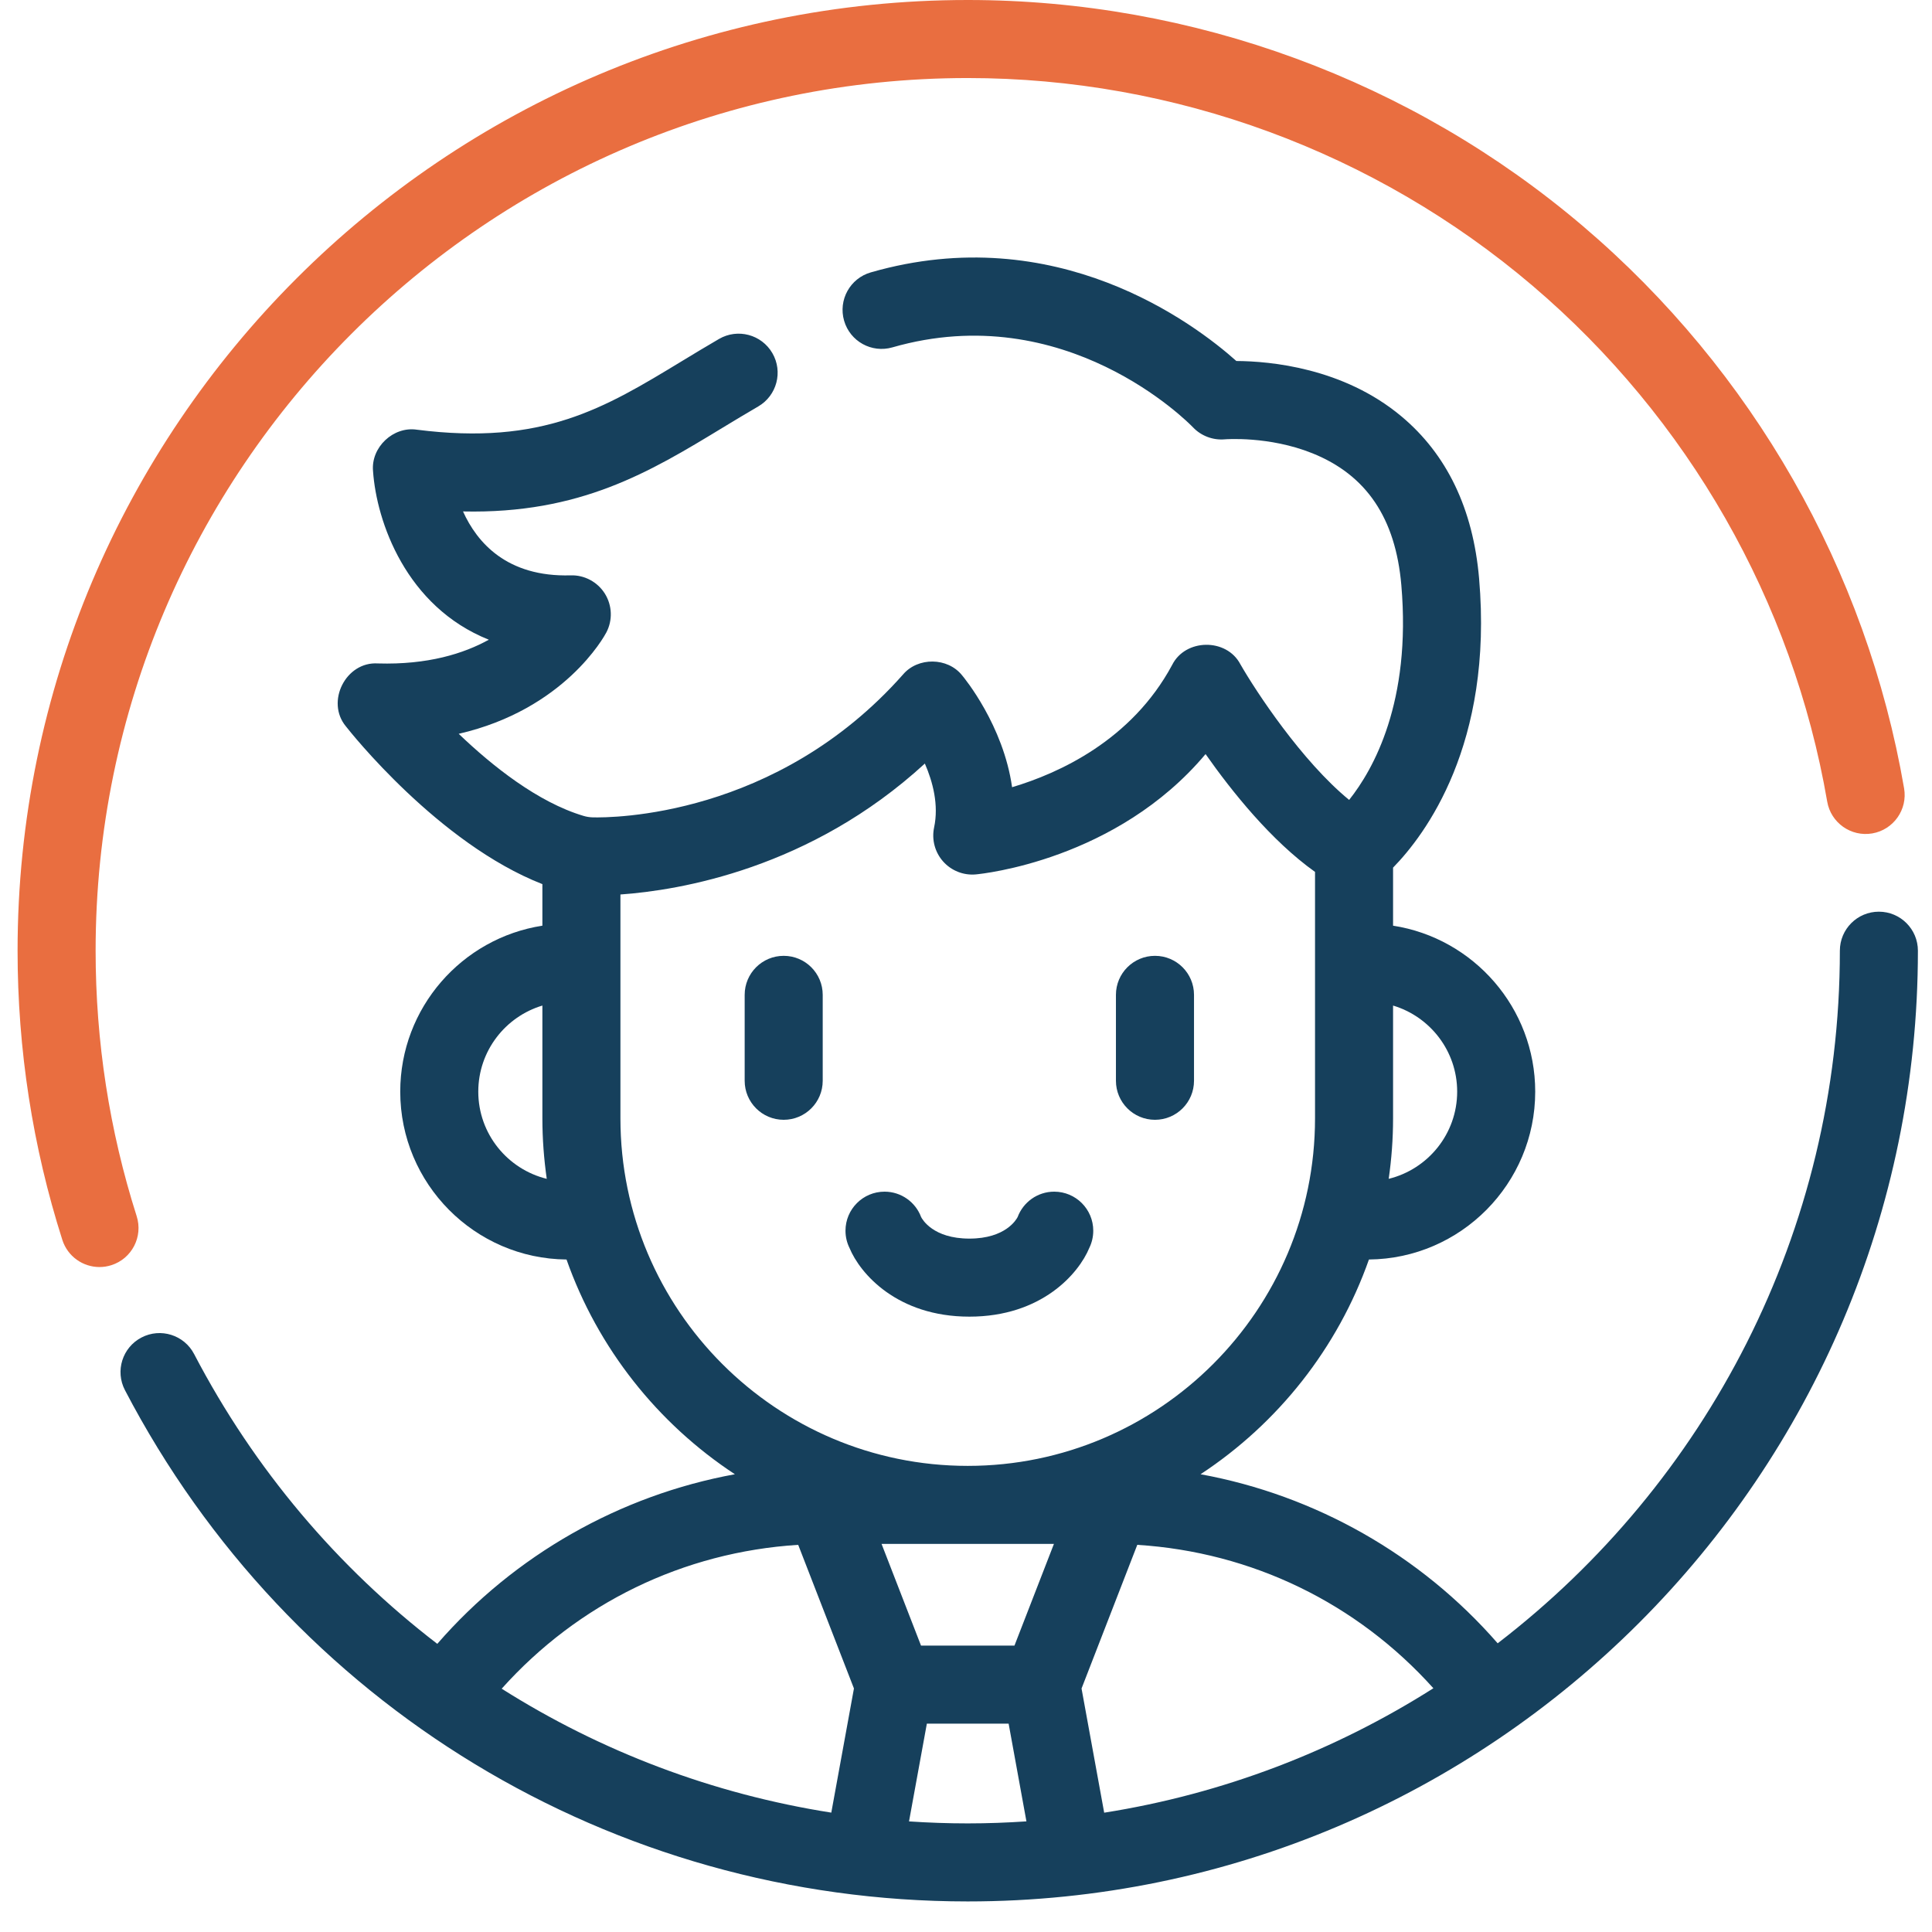
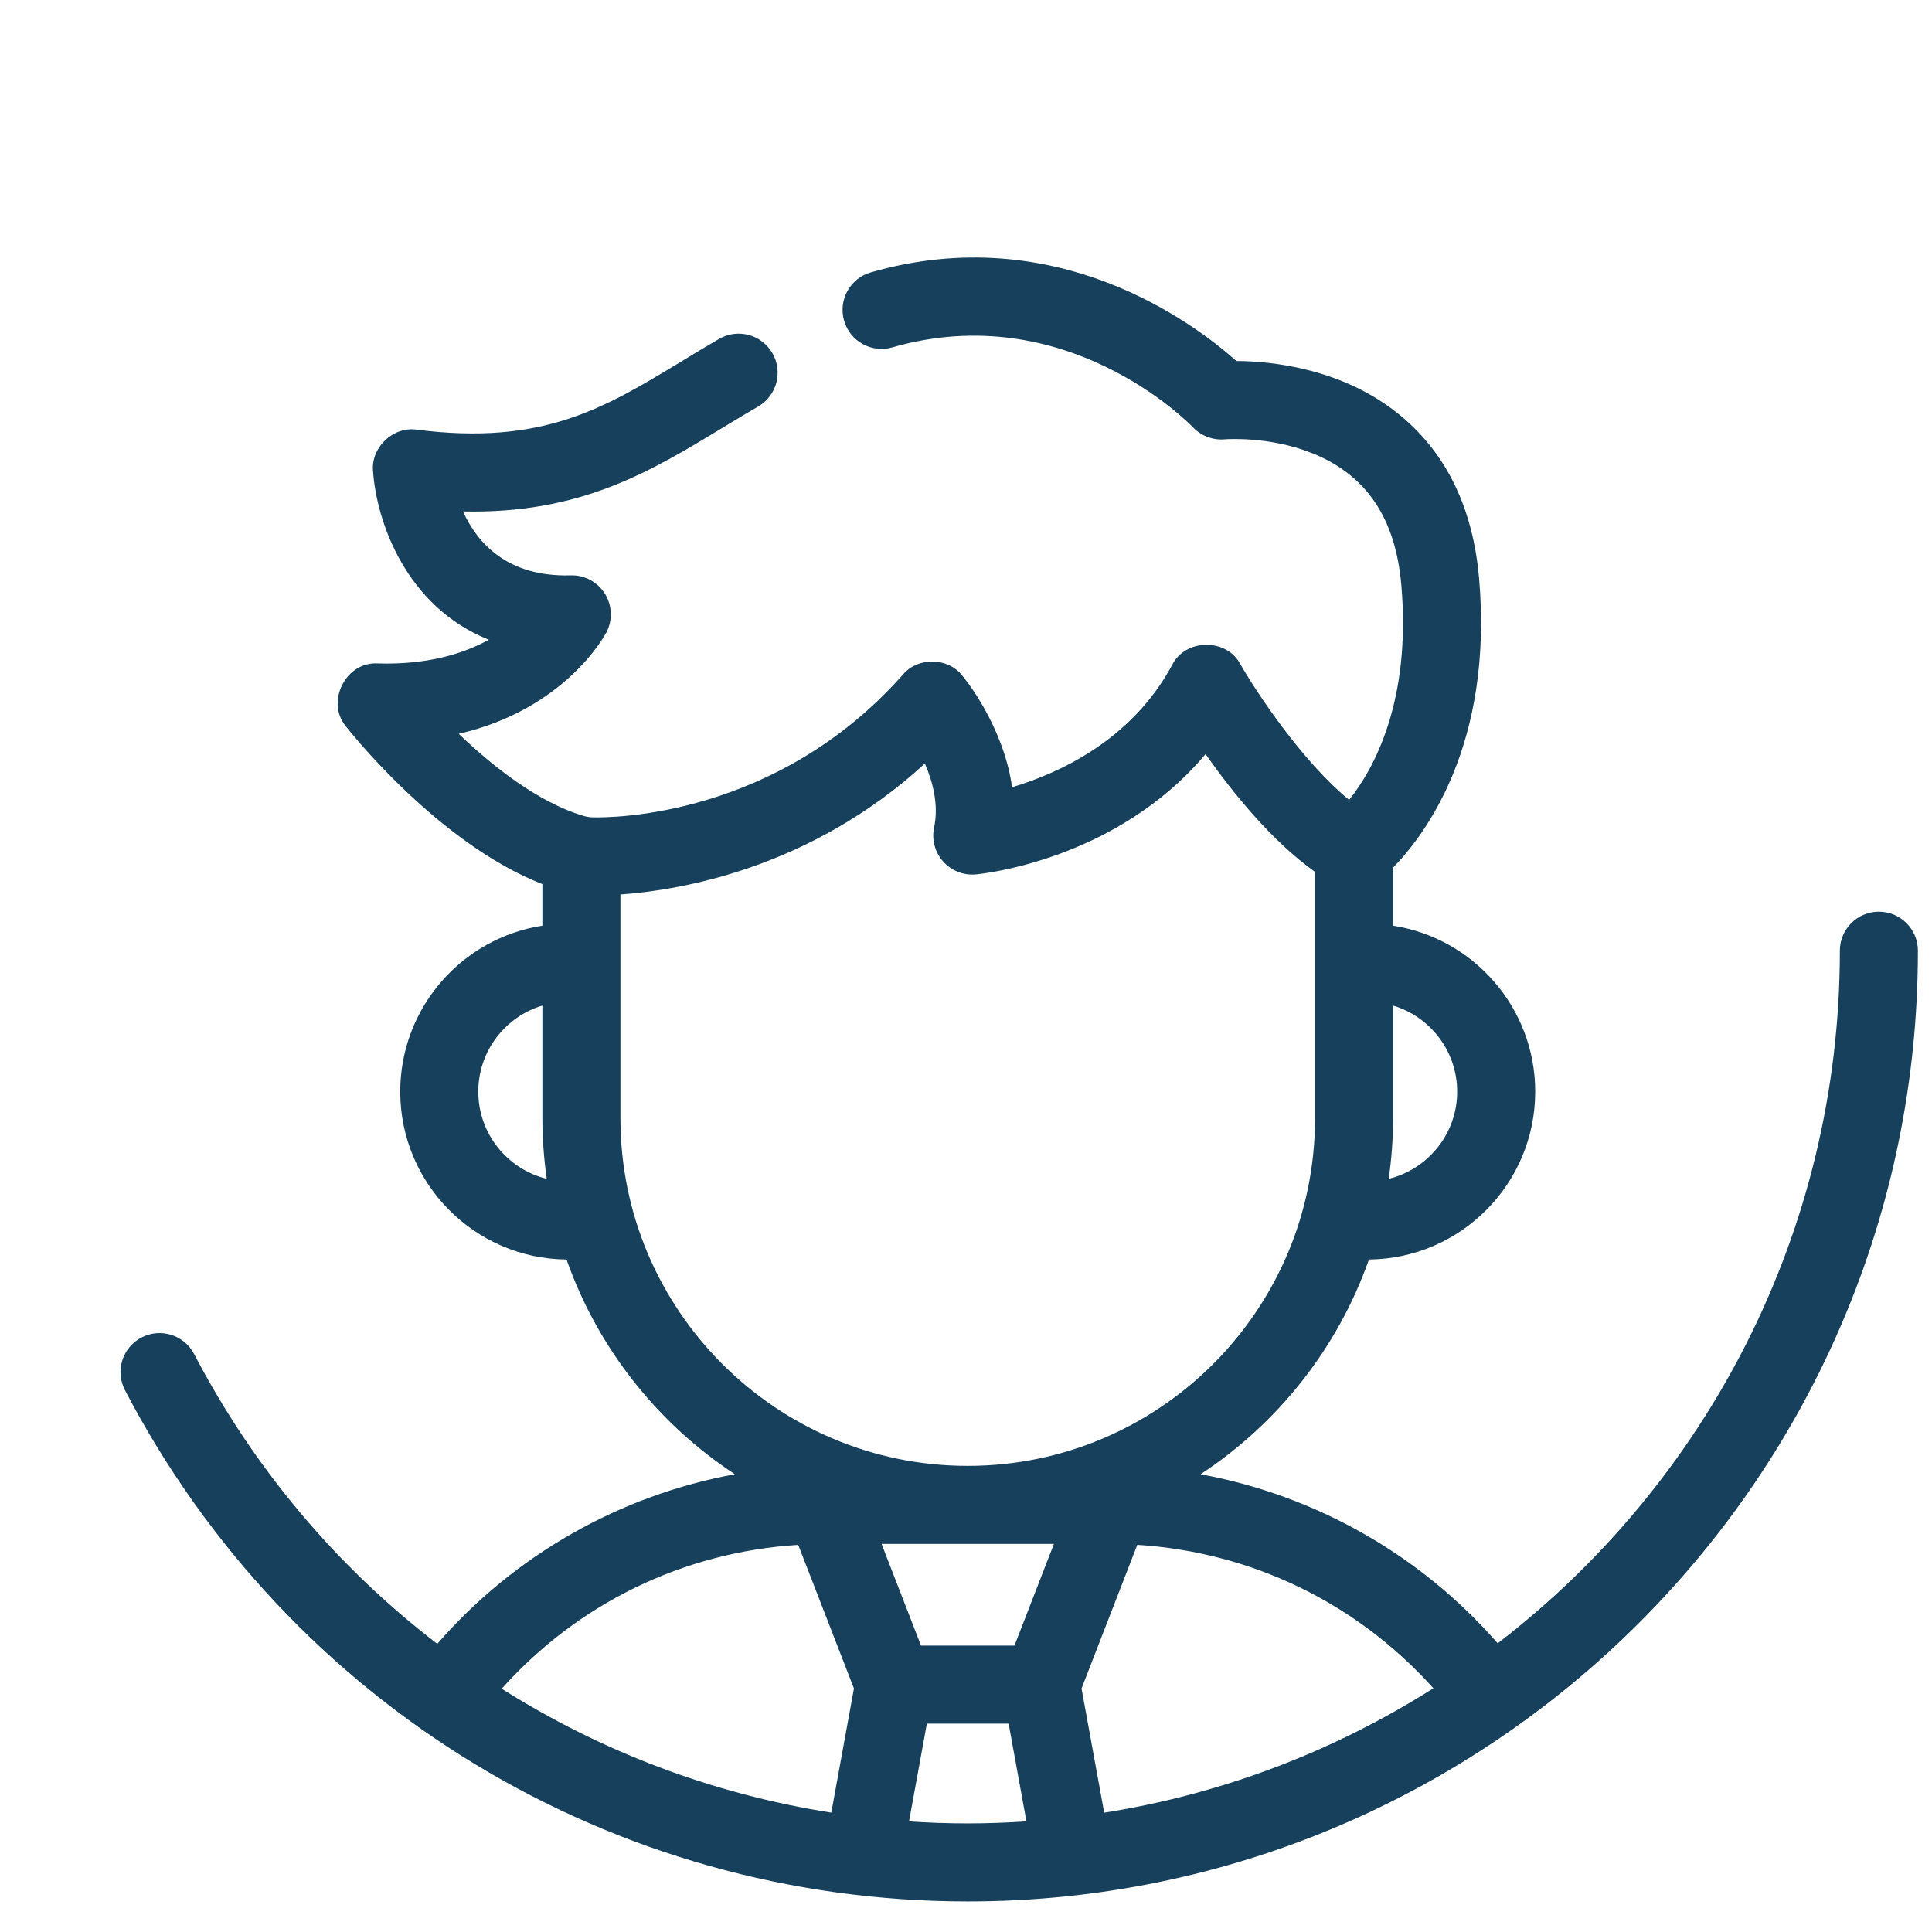
<svg xmlns="http://www.w3.org/2000/svg" width="61" height="61" viewBox="0 0 61 61" fill="none">
-   <path d="M24.744 30.179C24.063 30.179 23.512 30.73 23.512 31.411V34.124C23.512 34.804 24.063 35.356 24.744 35.356C25.424 35.356 25.976 34.805 25.976 34.124V31.411C25.976 30.73 25.424 30.179 24.744 30.179Z" fill="#16405C" />
-   <path d="M36.467 35.356C37.147 35.356 37.699 34.805 37.699 34.124V31.411C37.699 30.73 37.147 30.179 36.467 30.179C35.786 30.179 35.234 30.73 35.234 31.411V34.124C35.234 34.804 35.786 35.356 36.467 35.356Z" fill="#16405C" />
-   <path d="M34.393 39.401C34.473 39.237 34.518 39.053 34.518 38.858C34.518 38.177 33.966 37.625 33.285 37.625C32.756 37.625 32.305 37.959 32.13 38.427C32.095 38.496 31.756 39.107 30.607 39.107C29.457 39.107 29.119 38.496 29.083 38.427C28.909 37.959 28.457 37.625 27.928 37.625C27.247 37.625 26.695 38.177 26.695 38.858C26.695 39.053 26.74 39.237 26.821 39.401C27.153 40.207 28.323 41.571 30.607 41.571C32.891 41.571 34.061 40.207 34.393 39.401Z" fill="#16405C" />
-   <path d="M3.141 40.005C3.265 40.005 3.391 39.986 3.516 39.946C4.164 39.74 4.522 39.047 4.315 38.398C3.455 35.698 3.019 32.879 3.019 30.017C3.019 14.825 15.371 2.464 30.555 2.464C37.087 2.464 43.419 4.793 48.387 9.021C53.299 13.202 56.603 18.986 57.691 25.308C57.806 25.979 58.444 26.429 59.114 26.314C59.784 26.198 60.235 25.561 60.119 24.891C58.934 18.001 55.334 11.699 49.984 7.144C44.571 2.537 37.671 0 30.555 0C14.013 0 0.555 13.466 0.555 30.018C0.555 33.133 1.03 36.205 1.968 39.147C2.135 39.671 2.619 40.005 3.141 40.005Z" fill="#E96E40" />
  <path d="M58.091 30.017C58.091 38.917 53.851 46.844 47.287 51.885C44.853 49.09 41.523 47.208 37.906 46.547C40.347 44.943 42.235 42.567 43.222 39.767C46.121 39.741 48.472 37.374 48.472 34.467C48.472 31.82 46.522 29.619 43.984 29.227V27.394C44.993 26.363 47.153 23.504 46.7 18.262C46.51 16.066 45.683 14.343 44.242 13.141C42.412 11.613 40.106 11.404 39.036 11.398C37.705 10.21 33.342 6.917 27.494 8.6C26.84 8.788 26.462 9.471 26.651 10.125C26.839 10.779 27.522 11.156 28.175 10.968C33.632 9.398 37.51 13.329 37.669 13.494C37.927 13.765 38.299 13.904 38.672 13.871C38.685 13.87 40.064 13.76 41.436 14.311C43.143 14.997 44.062 16.359 44.245 18.474C44.563 22.164 43.362 24.296 42.597 25.256C41.105 24.034 39.657 21.835 39.162 20.971C38.727 20.143 37.425 20.157 37.007 20.998C35.726 23.379 33.426 24.417 31.955 24.855C31.679 22.9 30.444 21.403 30.377 21.323C29.921 20.751 28.981 20.741 28.51 21.298C24.511 25.814 19.299 25.822 18.714 25.807C18.616 25.804 18.517 25.789 18.422 25.76C16.977 25.329 15.536 24.178 14.483 23.169C17.823 22.4 19.08 20.091 19.143 19.971C19.348 19.584 19.33 19.117 19.099 18.745C18.867 18.373 18.45 18.151 18.017 18.166C16.003 18.224 15.061 17.128 14.619 16.148C18.321 16.229 20.512 14.904 22.808 13.509C23.175 13.287 23.554 13.057 23.94 12.833C24.528 12.491 24.728 11.737 24.386 11.149C24.044 10.56 23.29 10.36 22.702 10.702C22.296 10.938 21.906 11.174 21.529 11.403C19.073 12.894 17.134 14.072 13.163 13.567C12.417 13.454 11.709 14.123 11.778 14.873C11.887 16.47 12.82 19.154 15.434 20.198C14.645 20.635 13.507 20.994 11.931 20.947C10.916 20.881 10.275 22.162 10.924 22.937C11.048 23.096 13.845 26.633 17.125 27.915V29.227C14.587 29.619 12.637 31.819 12.637 34.467C12.637 37.374 14.988 39.741 17.887 39.767C18.874 42.567 20.762 44.943 23.203 46.547C19.579 47.209 16.242 49.098 13.807 51.902C10.672 49.497 8.034 46.402 6.129 42.752C5.815 42.149 5.07 41.915 4.467 42.23C3.864 42.544 3.63 43.288 3.945 43.892C9.141 53.849 19.337 60.035 30.555 60.035C47.097 60.035 60.555 46.569 60.555 30.017C60.555 29.337 60.003 28.785 59.323 28.785C58.642 28.785 58.091 29.337 58.091 30.017ZM45.257 53.304C42.155 55.272 38.635 56.637 34.863 57.233L34.148 53.312L35.908 48.776C39.526 49.004 42.841 50.614 45.257 53.304ZM29.08 51.958L27.834 48.747H33.276L32.03 51.958H29.08ZM46.008 34.467C46.008 35.799 45.085 36.916 43.846 37.22C43.936 36.596 43.984 35.959 43.984 35.31V31.749C45.153 32.099 46.008 33.184 46.008 34.467ZM15.101 34.467C15.101 33.184 15.956 32.099 17.125 31.749V35.31C17.125 35.959 17.174 36.596 17.263 37.22C16.024 36.916 15.101 35.799 15.101 34.467ZM19.589 35.31V28.242C21.45 28.111 25.584 27.43 29.201 24.108C29.454 24.69 29.644 25.414 29.493 26.125C29.412 26.508 29.517 26.907 29.778 27.2C30.038 27.492 30.422 27.644 30.811 27.608C31.016 27.589 35.253 27.158 38.064 23.809C38.892 24.989 40.138 26.545 41.52 27.529V35.31C41.52 41.361 36.601 46.283 30.555 46.283C24.508 46.283 19.589 41.361 19.589 35.31ZM25.202 48.776L26.962 53.311L26.247 57.231C22.508 56.644 18.975 55.301 15.84 53.318C18.257 50.619 21.577 49.005 25.202 48.776ZM28.701 57.508L29.264 54.422H31.846L32.408 57.507C31.795 57.548 31.178 57.571 30.555 57.571C29.933 57.571 29.315 57.549 28.701 57.508Z" fill="#16405C" />
</svg>